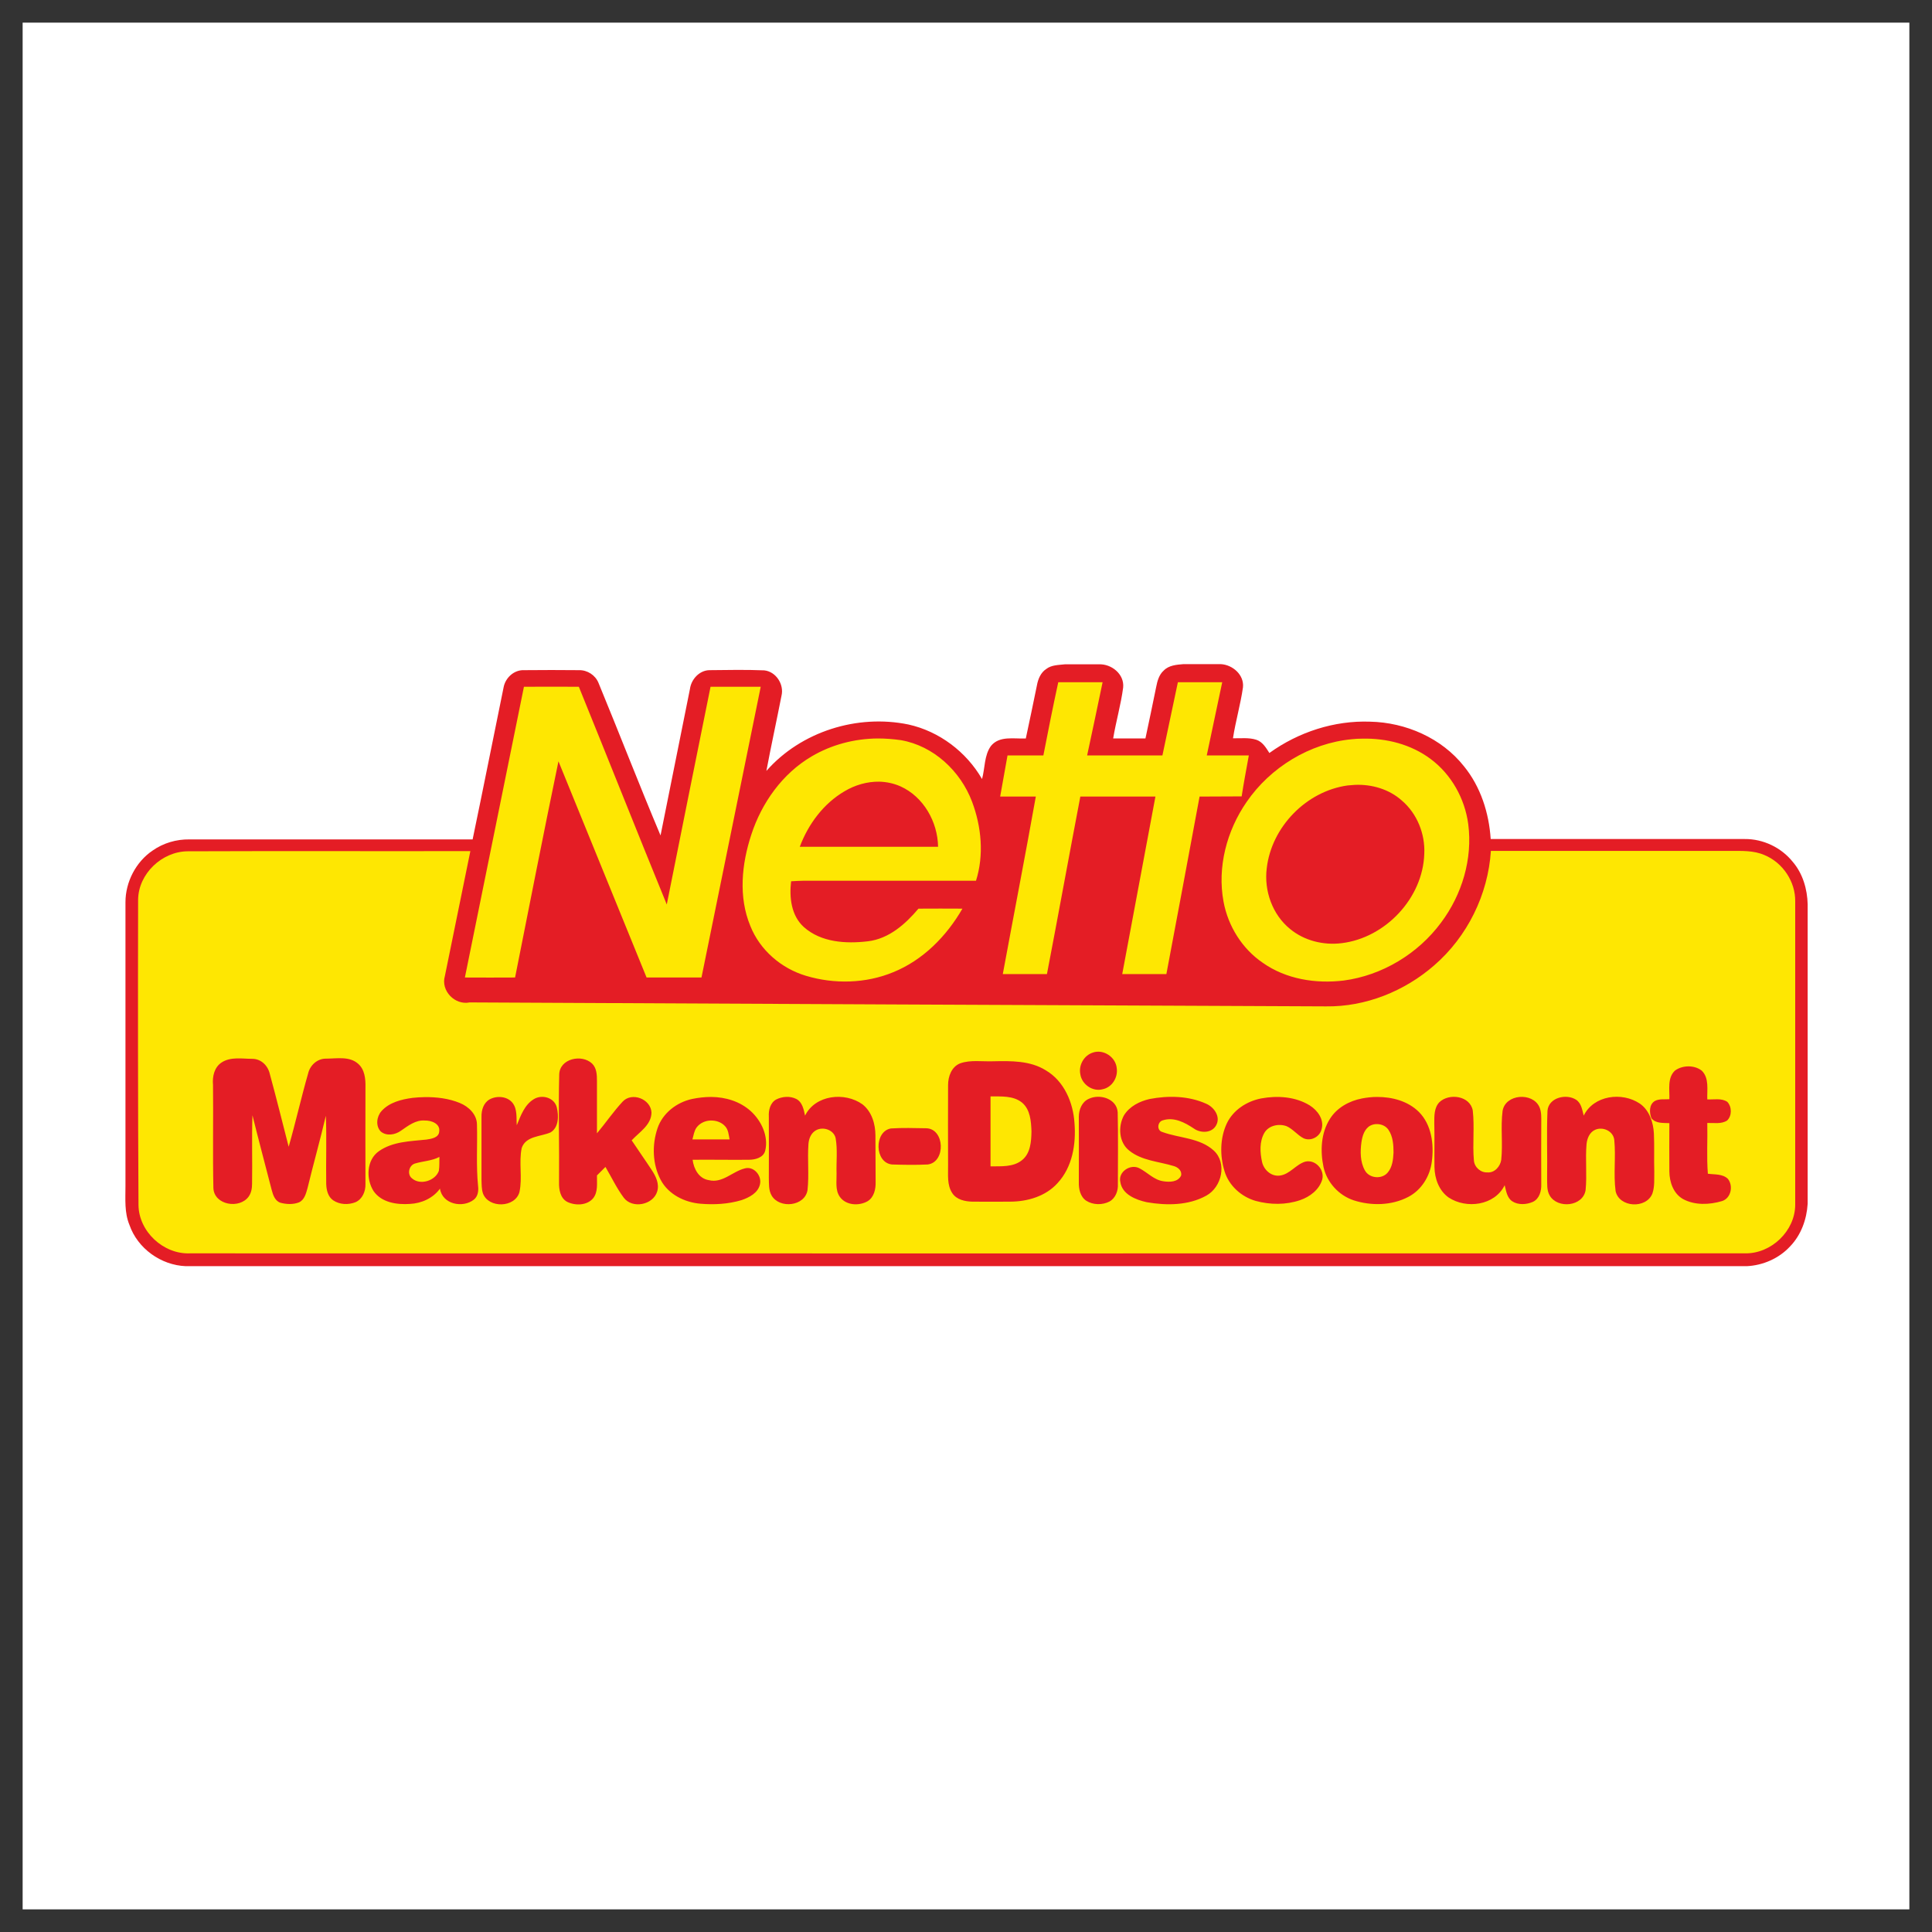
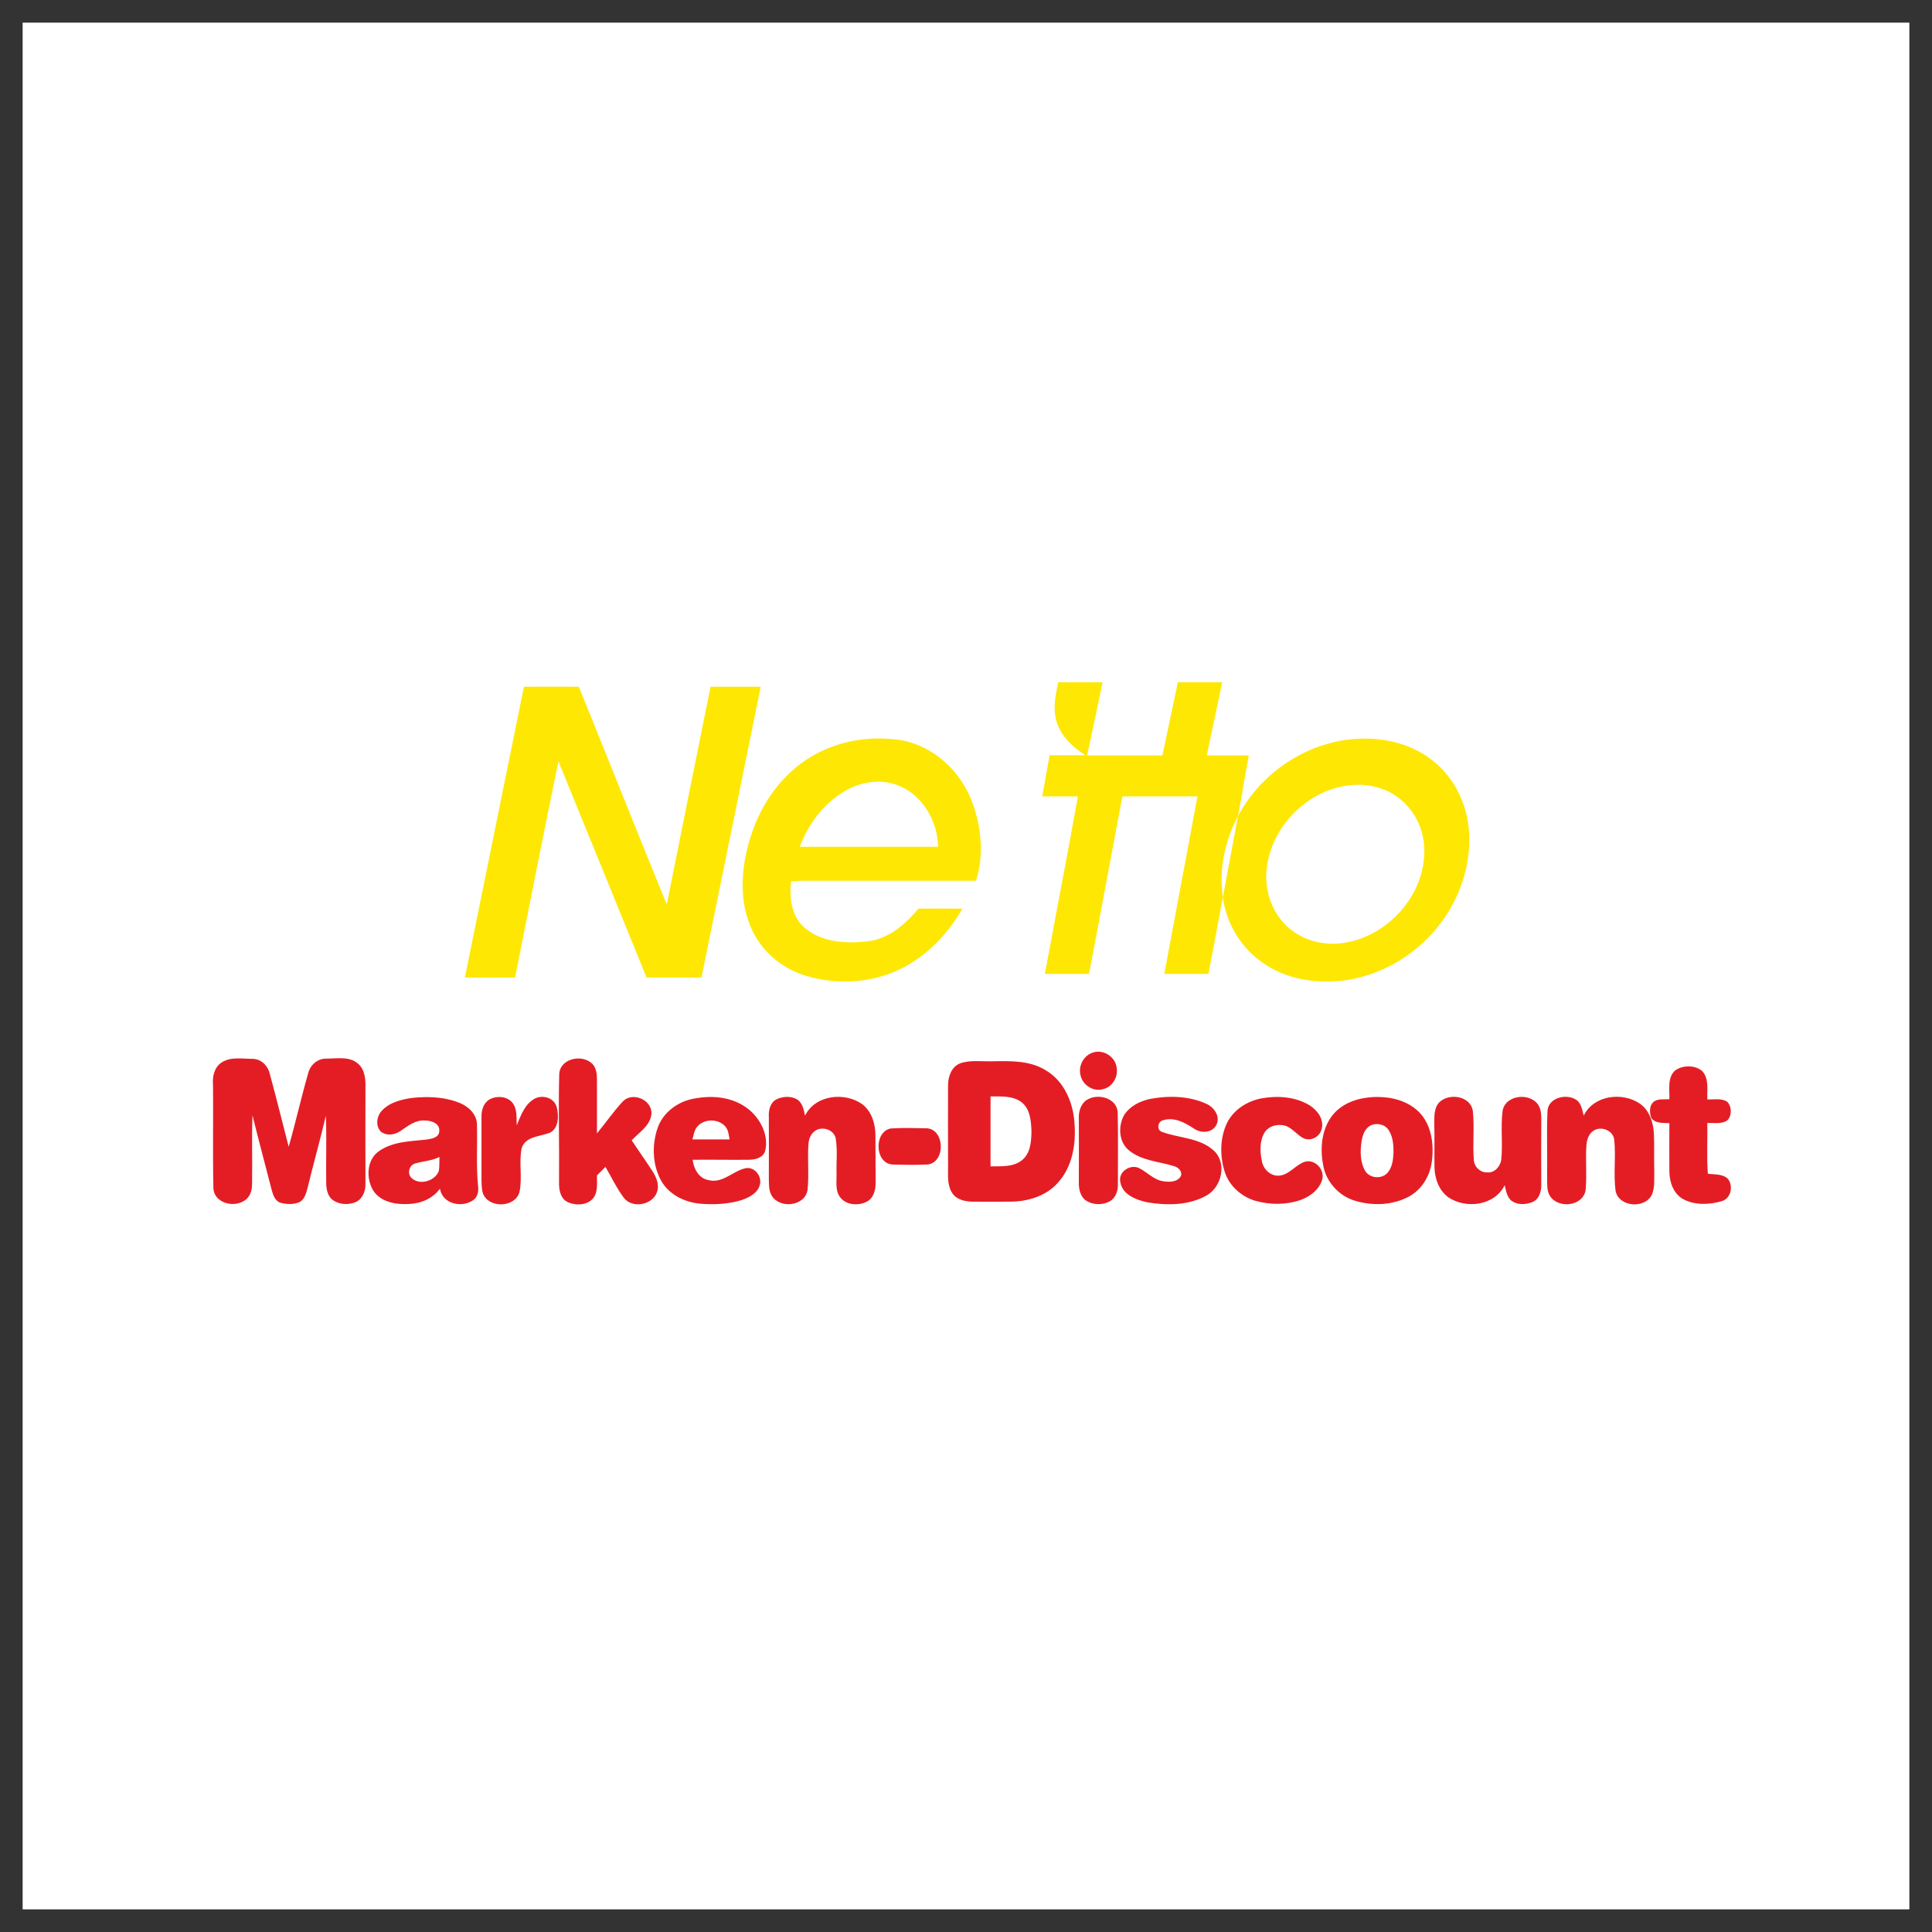
<svg xmlns="http://www.w3.org/2000/svg" version="1.1" id="Ebene_1" x="0px" y="0px" viewBox="0 0 1024 1024" style="enable-background:new 0 0 1024 1024;" xml:space="preserve">
  <rect x="0" y="0" width="1024" height="1024" fill="#333333" stroke="none" />
  <style type="text/css">
	.st0{fill:#FFFFFF;}
	.st1{fill:#E41D25;}
	.st2{fill:#FEE702;}
</style>
  <rect x="12" y="12" class="st0" width="1000" height="1000" />
-   <path class="st1" d="M564.4,352.1h18c6.7-0.3,13.6,5.2,12.9,12.3c-1.2,9.1-3.8,18-5.3,27c5.7,0,11.4,0,17.1,0  c1.9-9.1,3.9-18.2,5.7-27.3c0.6-3.1,1.5-6.5,4-8.7c2.7-2.8,6.8-3.1,10.5-3.4H647c6.3,0.3,12.5,5.7,11.8,12.3  c-1.3,9.1-3.9,17.9-5.3,27c4.1,0.1,8.4-0.5,12.4,0.8c3.3,1.1,5.1,4.2,6.9,7c15.4-11.1,34.4-17.3,53.4-16.6  c18.9,0.4,37.9,8.7,49.7,23.6c8.9,10.9,13.3,24.8,14.2,38.6c44.9,0,89.7,0,134.6,0c9.8-0.1,19.4,4.5,25.5,12.1  c5.3,6.2,7.7,14.4,7.9,22.5V638c-0.5,8.3-3.5,16.6-9.3,22.6c-5.9,6.4-14.4,10.1-23,10.5H98.5c-13.2-0.5-25.6-9.4-29.9-21.9  c-2.7-6.5-2.1-13.6-2.1-20.5c0-50.2,0-100.4,0-150.5c0-10.7,5.5-21.4,14.4-27.4c5.7-4,12.6-6,19.5-5.9c50,0,100.1,0,150.1,0  c5.6-26.8,10.9-53.7,16.4-80.5c0.9-5.1,5.5-9.4,10.8-9.2c9.7-0.1,19.4-0.1,29.2,0c4.4-0.1,8.6,2.6,10.3,6.7  c11.1,26.9,21.6,54.1,32.9,80.9c5.2-25.9,10.4-51.8,15.6-77.7c0.7-5.1,5-9.8,10.3-9.9c9.7-0.1,19.4-0.3,29,0.1  c6.3,0.6,10.7,7.5,9.2,13.5c-2.6,13.3-5.5,26.5-8,39.8c18.4-20.9,48.2-30.2,75.3-24.6c16.3,3.6,30.7,14.5,39,28.9  c1.6-5.8,1.1-12.5,4.7-17.5c4.5-5.6,12.3-3.7,18.5-4c2-9.4,4-18.8,5.9-28.2c0.6-3.3,2-6.7,4.9-8.6  C557.3,352.4,561,352.5,564.4,352.1L564.4,352.1z" />
-   <path class="st2" d="M73.2,476.8c0.2-13.7,12.6-25.5,26.3-25.6c49.9-0.2,99.8,0,149.8-0.1c-4.5,22.1-9,44.2-13.5,66.2  c-2.3,7.8,5.3,15.6,13.1,14c151.3,0.7,302.6,1.5,453.9,2.1c20.9,0.3,41.6-8,57.3-21.7c17.6-15.2,28.6-37.5,30.1-60.7  c42.3,0,84.5,0,126.8,0c6.1,0,12.5-0.3,18.2,2.2c9.7,4,16.5,14.1,16.3,24.7c0,53.6,0,107.1,0,160.7c-0.1,13.9-12.7,25.9-26.5,25.7  c-274.8,0.1-549.5,0-824.3,0c-14.1,0.6-27.2-11.6-27.3-25.7C73.1,584.7,73.1,530.8,73.2,476.8L73.2,476.8z" />
  <path class="st1" d="M117.5,563.1c4.8-3.1,10.8-1.9,16.2-1.9c4.7,0,8.3,3.6,9.3,8c3.5,12.8,6.7,25.8,10,38.6  c3.7-12.9,6.6-25.9,10.3-38.8c1-4.4,4.9-8,9.6-7.9c5.6,0,12.3-1.4,16.9,2.7c3.5,3,4,8,3.9,12.4c-0.1,17.1,0,34.3,0,51.4  c0.1,3.8-1.6,8-5.3,9.6c-3.8,1.5-8.4,1.3-11.8-1c-2.8-1.9-3.6-5.5-3.7-8.7c-0.2-12,0.3-24.1-0.2-36.1c-3,12.8-6.6,25.5-9.7,38.3  c-0.8,2.8-1.6,6.3-4.6,7.6c-3.1,1.2-6.6,1-9.7,0.2c-2.9-0.9-4-4.1-4.7-6.8c-3.4-13.2-6.9-26.3-10.2-39.6c-0.4,12.1,0,24.2-0.2,36.3  c0,2.4-0.4,4.8-1.8,6.8c-4.8,6.7-18.2,4.6-18.7-4.4c-0.4-18.3,0-36.5-0.2-54.8C112.5,570.7,113.5,565.7,117.5,563.1L117.5,563.1z   M225,581.5c-2.1,0-4.3,0.2-6.4,0.4c-5.9,0.8-12.3,2.4-16.4,7c-2.6,2.9-3.2,7.9-0.4,10.8c3,2.6,7.7,1.8,10.7-0.4  c3.8-2.6,7.8-5.8,12.7-5.4c3.3-0.1,8.2,1.6,7.6,5.8c-0.2,3.3-4.1,3.9-6.8,4.3c-8.5,0.9-17.8,1-25.1,6.1c-6.7,4.6-7,14.8-2.9,21.2  c4.2,6.1,12.4,7.3,19.3,6.8c6.1-0.3,12.2-3,15.9-8.1c1.2,8.3,12.1,10.5,18,5.8c2.1-1.7,2.5-4.6,2.2-7.1c-1.1-10.8-0.3-21.7-0.6-32.6  c0-5.4-4.4-9.6-9.1-11.5C237.9,582.2,231.4,581.4,225,581.5L225,581.5z M232.9,613.2c-0.1,2.5,0.1,4.9-0.3,7.4  c-1.9,5.3-10,7.8-14.3,3.9c-2.6-2.1-1.6-6.8,1.6-7.8C224.2,615.4,228.9,615.3,232.9,613.2L232.9,613.2z M517.6,562.4  c-3,0-5.9,0.2-8.7,1.2c-4.6,1.8-6.4,7-6.4,11.5c-0.1,14.1,0,28.3,0,42.4c0.1,5-0.7,10.6,2.3,15c2.3,3.4,6.7,4.3,10.5,4.4  c6.7,0.1,13.3,0,20,0c9.2,0,18.9-2.8,25.2-9.8c7.9-8.5,9.9-20.7,9-31.9c-0.7-10.9-5.5-22.2-15.2-27.9c-8.3-5.2-18.5-5-27.9-4.8  C523.5,562.6,520.5,562.4,517.6,562.4L517.6,562.4z M525,581.1c5.6,0.1,12-0.5,16.7,3.3c4.4,3.7,4.8,9.9,5,15.3  c-0.1,5.3-0.5,11.6-5,15.2c-4.7,3.8-11.1,3.2-16.7,3.3C525,605.9,525,593.5,525,581.1z M472.2,598.1c6.2-0.4,12.4-0.2,18.6-0.1  c10,0.1,10.6,18,0.9,19.2c-6.3,0.3-12.6,0.2-18.9,0C463.5,616.3,463.2,599.7,472.2,598.1L472.2,598.1z M259.5,582.7  c3.8-2.1,9.4-1.7,12.2,1.9c2.6,3.4,1.9,7.9,2.2,11.8c2.1-5.1,4.1-10.8,9-13.8c4.3-2.7,10.9-0.9,12.2,4.3c1.1,4.4,1.1,10.7-3.3,13.3  c-5.2,2.3-13.1,1.8-15.3,8.3c-1.6,7.7,0.5,15.7-1.2,23.4c-2.4,8.3-16.3,8.6-19.3,0.7c-0.8-2.3-0.7-4.8-0.8-7.2c0-11.1,0-22.3,0-33.4  C255.1,588.4,256.3,584.5,259.5,582.7L259.5,582.7z M296.4,569.6c0.1-8.5,11.9-11.1,17.4-5.9c2.5,2.4,2.6,6.1,2.6,9.3  c0,9.2,0,18.5,0,27.7c4.6-5.5,8.7-11.5,13.6-16.8c4.9-5.3,15-1.4,15.3,5.8c-0.1,6.6-6.4,10.3-10.5,14.7c3.5,5.3,7.2,10.5,10.6,15.7  c2.2,3.3,4.2,7.4,2.9,11.5c-2.2,7.1-13.2,9.2-17.7,3.2c-3.8-5.1-6.5-10.9-9.7-16.3c-1.5,1.5-3,3-4.5,4.5c-0.1,4.1,0.7,8.8-2.1,12.2  c-3.3,3.8-9.4,3.9-13.7,1.8c-3.7-2-4.4-6.6-4.3-10.4C296.5,607.5,295.9,588.5,296.4,569.6L296.4,569.6z M411.3,582.8  c3.3-1.7,7.5-2,10.8-0.3c3.2,1.7,3.9,5.6,4.6,8.8c5.4-11,21-12.7,30.4-6c5,3.9,6.9,10.5,6.9,16.6c0,8.2,0.1,16.4,0.1,24.6  c0.1,3.7-0.8,8.1-4.3,10.2c-4.6,2.6-11.5,2.2-14.7-2.4c-2.5-3.6-1.6-8.2-1.7-12.3c-0.2-6.3,0.6-12.6-0.5-18.8  c-1.1-4.7-7.5-6.5-11.2-3.6c-2.1,1.6-3,4.2-3.2,6.7c-0.6,8.2,0.4,16.4-0.5,24.5c-1.4,8.6-14.8,10-19,2.9c-1.7-2.9-1.4-6.3-1.5-9.5  c0.1-10.8,0-21.6,0-32.4C407.3,588.5,408.2,584.6,411.3,582.8L411.3,582.8z M377,581.4c-3.5,0-7,0.4-10.3,1.1  c-8.1,1.8-15.5,7.5-18.2,15.5c-3,8.8-2.7,19.1,1.7,27.4c4.1,7.7,12.7,11.9,21.1,12.6c7.2,0.6,14.7,0.2,21.7-1.9  c4.1-1.4,8.8-3.8,9.8-8.4c1.1-4.6-3.3-9.8-8.1-8.4c-6.5,1.6-11.8,8-19,6.2c-5.3-0.8-8-6-8.6-10.8c9.9-0.1,19.9,0.1,29.8,0  c3.4,0,7.8-1.1,8.7-4.9c1.8-7.7-2.1-15.8-7.7-20.9C392.1,583.7,384.6,581.5,377,581.4L377,581.4z M376.6,593.9  c2.9-0.1,5.8,0.9,7.7,3c1.8,1.9,1.9,4.6,2.4,7c-6.6,0-13.1,0-19.7,0c0.6-2.1,0.9-4.5,2.2-6.3C371,595.2,373.8,594,376.6,593.9  L376.6,593.9z M577.1,582.4c5.8-2.8,14.8-0.1,15.3,7.1c0.3,12.7,0.1,25.4,0.1,38.1c0.2,3.5-1.2,7.4-4.4,9.2c-3.8,2-8.8,1.9-12.4-0.4  c-3.2-2.2-4-6.3-3.9-9.9c0.1-11.5,0-23.1,0-34.6C571.8,588.2,573.4,584,577.1,582.4L577.1,582.4z M579.2,557.9  c5.7-2,12.2,2.4,12.7,8.3c0.7,4.9-2.5,10.1-7.4,11.1c-5.3,1.5-11.1-2.5-11.9-7.9C571.6,564.6,574.5,559.4,579.2,557.9z M609.3,582.5  c9.9-1.9,20.7-1.7,30,2.5c4.2,1.8,7.8,6.9,5.3,11.4c-2.3,4.3-8.3,4.3-11.9,1.7c-4.8-3.2-10.5-6.2-16.4-4.3c-2.9,0.8-3.3,5.4-0.2,6.2  c9,3.3,19.7,3,27.2,9.8c7.2,6.6,4.3,19.4-3.9,23.9c-9.5,5.3-21.2,5.3-31.6,3.5c-5.8-1.3-13-4.1-14-10.7c-1.3-5.4,5.4-9.8,10.1-7.3  c4.3,2.2,7.7,6.2,12.7,6.9c3.3,0.5,7.7,0.5,9.4-3c0.6-2.6-1.7-4.5-4-5.1c-7.9-2.4-16.8-2.8-23.4-8.1c-5.6-4.3-6.1-12.8-2.9-18.7  C598.7,586.3,604.1,583.7,609.3,582.5L609.3,582.5z M668.4,582.2c8.6-1.6,18.2-1,25.8,3.7c4.1,2.6,7.7,7.4,6.3,12.5  c-0.9,4.1-5.7,6.7-9.6,4.9c-3.3-1.7-5.6-4.9-9-6.4c-4.1-1.5-9.5-0.4-11.8,3.6c-2.6,4.6-2.3,10.3-1.2,15.3c0.9,4.2,4.8,7.8,9.3,7.3  c5.4-0.6,8.6-5.9,13.6-7.4c5.4-1.3,10.4,4.3,9,9.5c-1.6,5.4-6.5,9.1-11.7,10.9c-7.6,2.6-15.9,2.5-23.6,0.4  c-7.6-2.2-14.2-8.1-16.5-15.8c-2.5-8.2-2.4-17.6,1.3-25.4C653.7,588.3,660.8,583.7,668.4,582.2L668.4,582.2z M762.9,584.2  c5.2-5,16.3-3.4,17.7,4.4c1,8.8-0.2,17.7,0.6,26.5c0.3,3.6,3.6,6.5,7.2,6.3c3.8,0.3,6.8-3.2,7.3-6.7c0.9-8.6-0.4-17.3,0.7-25.9  c1.5-9,15.9-10,19.5-2.1c1.2,2.7,1,5.7,1,8.5c-0.1,10.8,0,21.7,0,32.5c0.1,3.5-0.9,7.6-4.4,9.3c-3.4,1.5-7.8,1.8-11-0.3  c-2.8-1.9-3.2-5.5-4-8.5c-5.3,10.8-20.3,12.7-29.7,6.5c-5.1-3.6-7.4-10-7.5-16.1c-0.1-7.8,0.1-15.6-0.1-23.4  C760.2,591.5,760.1,587.1,762.9,584.2L762.9,584.2z M820.2,588.7c0.6-7,10-9.2,15.2-5.8c2.8,1.9,3.2,5.4,4,8.4  c5.3-10.8,20.3-12.7,29.7-6.4c5.1,3.5,7.2,10,7.5,15.9c0.3,6.7,0,13.4,0.2,20.1c-0.1,3.9,0.3,7.9-1,11.7c-3.2,8.2-17.6,7.5-19.5-1.3  c-1.2-9,0.2-18.1-0.7-27.1c-0.5-4.7-6-7.2-10.1-5.4c-3,1.3-4.3,4.6-4.6,7.6c-0.7,8.1,0.3,16.3-0.5,24.4c-1.4,8.7-14.8,10-19,2.9  c-1.7-2.9-1.3-6.3-1.4-9.5C820.2,612.4,819.7,600.5,820.2,588.7L820.2,588.7z M887.8,567.4c4-2.9,10.3-3,14.2,0.1  c4,4,2.7,10.1,2.9,15.2c3.5,0.2,7.5-0.8,10.6,1.3c2.5,2.6,2.5,7.5-0.1,9.9c-3.1,2-7,1.2-10.5,1.3c0.2,9-0.4,18,0.3,26.9  c3.6,0.5,7.8,0,10.6,2.7c3,3.7,1.7,10.3-3.1,11.8c-6.7,2-14.5,2.3-20.7-1.1c-5.1-2.9-7.2-9.1-7.2-14.7c-0.1-8.5,0-17,0-25.5  c-3.2-0.2-7.2,0.3-9.5-2.6c-1.2-3-1.3-7.4,1.9-9.2c2.3-1.2,5.1-0.7,7.6-0.9C885,577.6,883.6,571.3,887.8,567.4L887.8,567.4z   M729.9,581.4c-2.7,0-5.4,0.3-8,0.8c-6.8,1.3-13.3,4.9-17,10.8c-4.8,7.5-5.2,17.1-3.4,25.6c1.8,8.1,8.1,15,16,17.6  c9.3,3,20.1,2.8,28.9-1.8c7-3.6,11.6-11.1,12.5-18.8c1.2-9.1-0.1-19.5-6.9-26.3C746.2,583.6,738,581.4,729.9,581.4L729.9,581.4z   M730.2,595.8c2.2,0.1,4.4,1.1,5.7,3c2.4,3.5,2.7,8,2.7,12.1c-0.2,3.7-0.6,7.7-3.1,10.6c-3.1,3.7-9.8,3.1-12.1-1.2  c-2.5-4.5-2.5-10-1.8-15c0.5-3.3,1.6-7,4.7-8.7C727.5,596,728.8,595.7,730.2,595.8z" />
-   <path class="st2" d="M277.7,364c9.7-0.1,19.4,0,29.1,0c15.6,38.4,30.9,77,46.6,115.4c7.7-38.5,15.4-76.9,23.2-115.4  c8.9,0,17.7,0,26.6,0c-10.5,51.4-20.9,102.7-31.4,154.1c-9.7,0-19.4,0-29.1,0c-15.6-38.2-31.1-76.4-46.7-114.6  c-7.9,38.1-15.4,76.4-23,114.6c-8.9,0.1-17.7,0-26.6,0C256.8,466.7,267.3,415.4,277.7,364L277.7,364z M465.2,391.4  c-12.3,0.1-24.5,3.3-35,9.5c-15.5,9.1-26.5,24.6-32,41.5c-5.1,15.5-6.9,33-0.5,48.4c5.1,12.8,16.4,22.5,29.5,26.4  c15,4.5,31.7,4.1,46.2-1.9c15.8-6.4,28.3-19.1,36.7-33.7c-7.8-0.1-15.5,0-23.3,0c-6.9,8.2-15.7,16-26.8,17.3  c-11.6,1.4-24.8,0.6-33.9-7.5c-6.8-6.1-7.8-15.8-6.8-24.3c2.3-0.1,4.5-0.3,6.8-0.3c30.4,0,60.8,0,91.2,0c4.3-13.6,2.9-28.6-2.1-41.9  c-6.1-16.2-20.4-29.6-37.7-32.6C473.3,391.7,469.2,391.4,465.2,391.4L465.2,391.4z M466,414.3c3.9,0.1,7.7,0.9,11.3,2.5  c12.2,5.5,19.7,18.8,19.9,32c-24.5,0-48.9,0-73.3,0c4.5-12,12.6-22.9,23.7-29.4C453.1,416.1,459.6,414.2,466,414.3L466,414.3z   M560.9,361.6c7.8,0,15.6,0,23.5,0c-2.7,12.9-5.4,25.9-8.2,38.8c13.3,0,26.6,0,39.9,0c2.8-12.9,5.4-25.9,8.2-38.8  c7.8,0,15.6,0,23.5,0c-2.8,12.9-5.4,25.9-8.2,38.8c7.4,0,14.9,0,22.3,0c-1.3,7.2-2.7,14.5-3.8,21.7c-7.4,0.1-14.9,0-22.3,0.1  c-5.8,31.4-11.7,62.7-17.6,94.1c-7.8,0-15.6,0-23.4,0c5.8-31.4,11.8-62.7,17.6-94.1c-13.3,0-26.6,0-39.8,0  c-6,31.4-11.7,62.8-17.7,94.1c-7.8,0-15.6,0-23.4,0c5.8-31.4,11.9-62.7,17.5-94.1c-6.3,0-12.6,0-18.9,0c1.3-7.3,2.6-14.5,3.9-21.8  c6.3,0,12.7,0,19,0C555.5,387.5,558.1,374.5,560.9,361.6L560.9,361.6z M722,391.5c-1.8,0-3.7,0.1-5.5,0.3  c-22.3,2.1-43.2,14.9-55.8,33.3c-10.5,15.2-15.6,34.5-12.2,52.8c2.4,13,9.9,25,20.8,32.4c12.3,8.7,28.1,11.2,42.9,9.4  c20.4-2.7,39.4-14.2,51.6-30.7c11.1-14.8,16.8-33.8,14.4-52.2c-1.8-13.5-8.9-26.3-19.9-34.5C747.9,394.5,734.8,391.2,722,391.5  L722,391.5z M718.1,416c9-0.4,18.2,2.3,24.9,8.3c8.1,6.9,12.4,17.7,11.9,28.2c-0.7,23.5-20.6,44.6-43.8,47.4  c-9.6,1.2-19.8-1.3-27.3-7.5c-9.4-7.6-13.9-20.3-12.4-32.2c2.5-21.9,21-40.9,42.9-43.9C715.5,416.2,716.8,416.1,718.1,416L718.1,416  z" />
+   <path class="st2" d="M277.7,364c9.7-0.1,19.4,0,29.1,0c15.6,38.4,30.9,77,46.6,115.4c7.7-38.5,15.4-76.9,23.2-115.4  c8.9,0,17.7,0,26.6,0c-10.5,51.4-20.9,102.7-31.4,154.1c-9.7,0-19.4,0-29.1,0c-15.6-38.2-31.1-76.4-46.7-114.6  c-7.9,38.1-15.4,76.4-23,114.6c-8.9,0.1-17.7,0-26.6,0C256.8,466.7,267.3,415.4,277.7,364L277.7,364z M465.2,391.4  c-12.3,0.1-24.5,3.3-35,9.5c-15.5,9.1-26.5,24.6-32,41.5c-5.1,15.5-6.9,33-0.5,48.4c5.1,12.8,16.4,22.5,29.5,26.4  c15,4.5,31.7,4.1,46.2-1.9c15.8-6.4,28.3-19.1,36.7-33.7c-7.8-0.1-15.5,0-23.3,0c-6.9,8.2-15.7,16-26.8,17.3  c-11.6,1.4-24.8,0.6-33.9-7.5c-6.8-6.1-7.8-15.8-6.8-24.3c2.3-0.1,4.5-0.3,6.8-0.3c30.4,0,60.8,0,91.2,0c4.3-13.6,2.9-28.6-2.1-41.9  c-6.1-16.2-20.4-29.6-37.7-32.6C473.3,391.7,469.2,391.4,465.2,391.4L465.2,391.4z M466,414.3c3.9,0.1,7.7,0.9,11.3,2.5  c12.2,5.5,19.7,18.8,19.9,32c-24.5,0-48.9,0-73.3,0c4.5-12,12.6-22.9,23.7-29.4C453.1,416.1,459.6,414.2,466,414.3L466,414.3z   M560.9,361.6c7.8,0,15.6,0,23.5,0c-2.7,12.9-5.4,25.9-8.2,38.8c13.3,0,26.6,0,39.9,0c2.8-12.9,5.4-25.9,8.2-38.8  c7.8,0,15.6,0,23.5,0c-2.8,12.9-5.4,25.9-8.2,38.8c7.4,0,14.9,0,22.3,0c-1.3,7.2-2.7,14.5-3.8,21.7c-5.8,31.4-11.7,62.7-17.6,94.1c-7.8,0-15.6,0-23.4,0c5.8-31.4,11.8-62.7,17.6-94.1c-13.3,0-26.6,0-39.8,0  c-6,31.4-11.7,62.8-17.7,94.1c-7.8,0-15.6,0-23.4,0c5.8-31.4,11.9-62.7,17.5-94.1c-6.3,0-12.6,0-18.9,0c1.3-7.3,2.6-14.5,3.9-21.8  c6.3,0,12.7,0,19,0C555.5,387.5,558.1,374.5,560.9,361.6L560.9,361.6z M722,391.5c-1.8,0-3.7,0.1-5.5,0.3  c-22.3,2.1-43.2,14.9-55.8,33.3c-10.5,15.2-15.6,34.5-12.2,52.8c2.4,13,9.9,25,20.8,32.4c12.3,8.7,28.1,11.2,42.9,9.4  c20.4-2.7,39.4-14.2,51.6-30.7c11.1-14.8,16.8-33.8,14.4-52.2c-1.8-13.5-8.9-26.3-19.9-34.5C747.9,394.5,734.8,391.2,722,391.5  L722,391.5z M718.1,416c9-0.4,18.2,2.3,24.9,8.3c8.1,6.9,12.4,17.7,11.9,28.2c-0.7,23.5-20.6,44.6-43.8,47.4  c-9.6,1.2-19.8-1.3-27.3-7.5c-9.4-7.6-13.9-20.3-12.4-32.2c2.5-21.9,21-40.9,42.9-43.9C715.5,416.2,716.8,416.1,718.1,416L718.1,416  z" />
</svg>